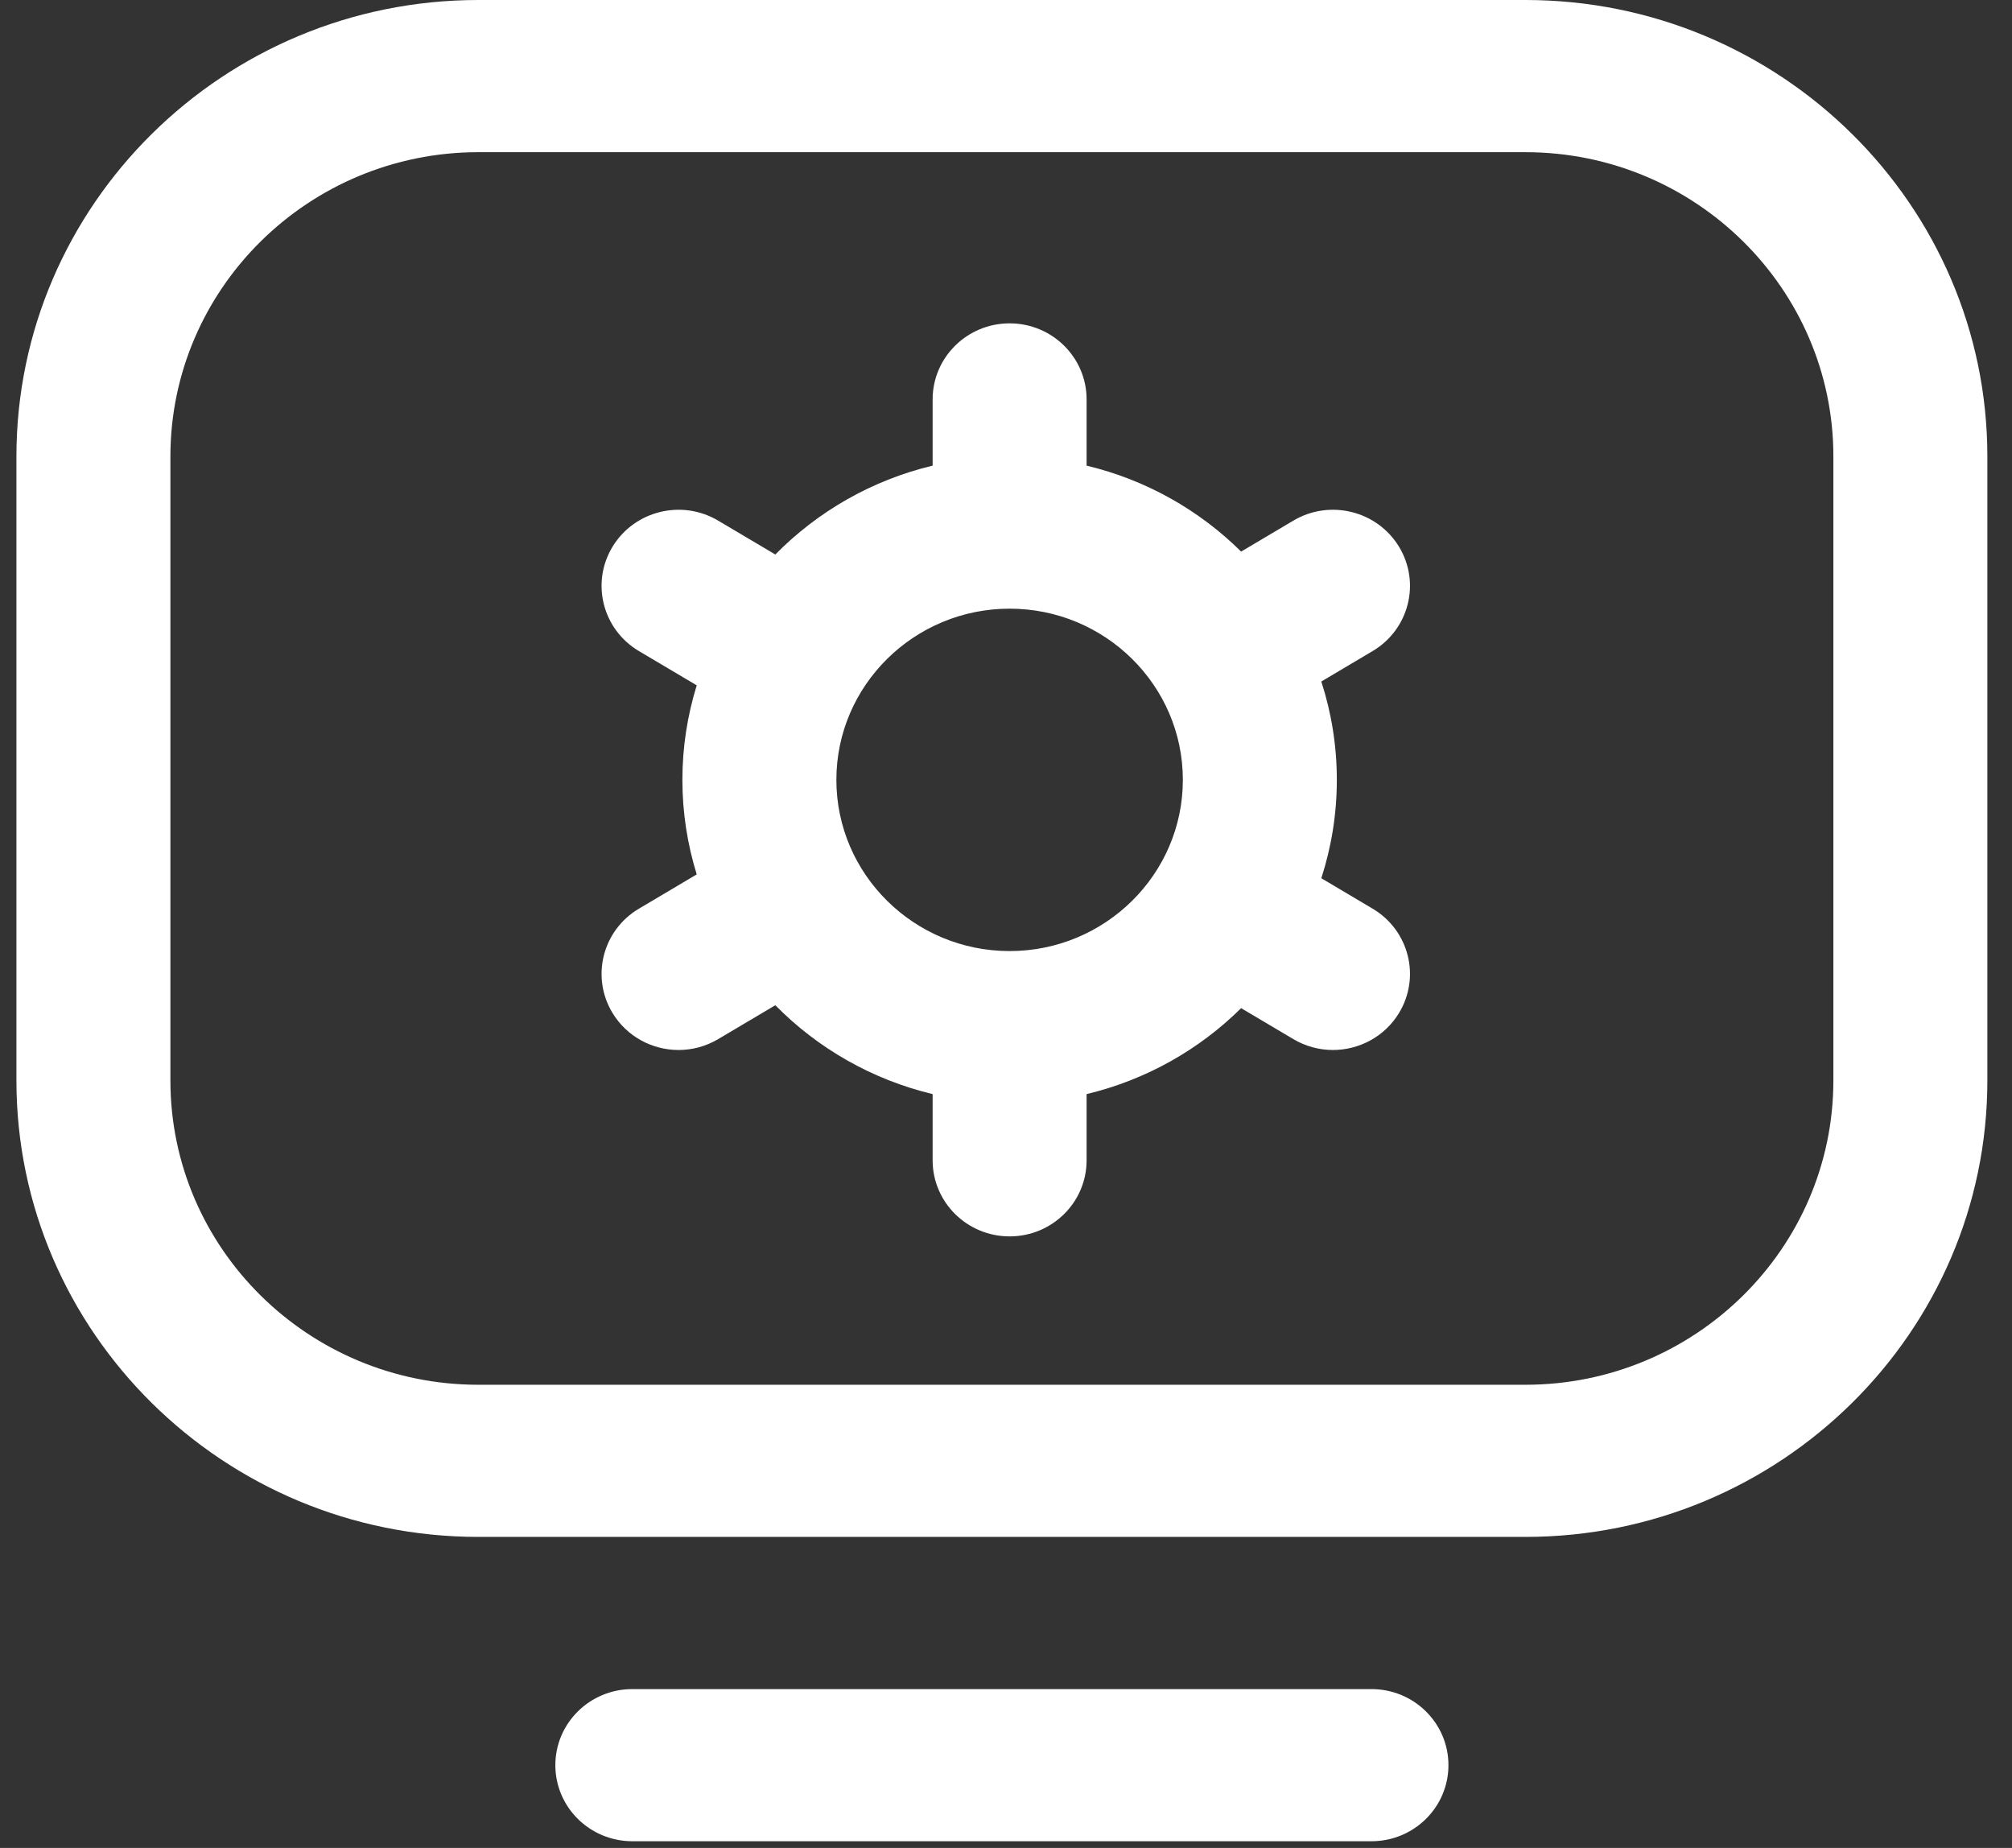
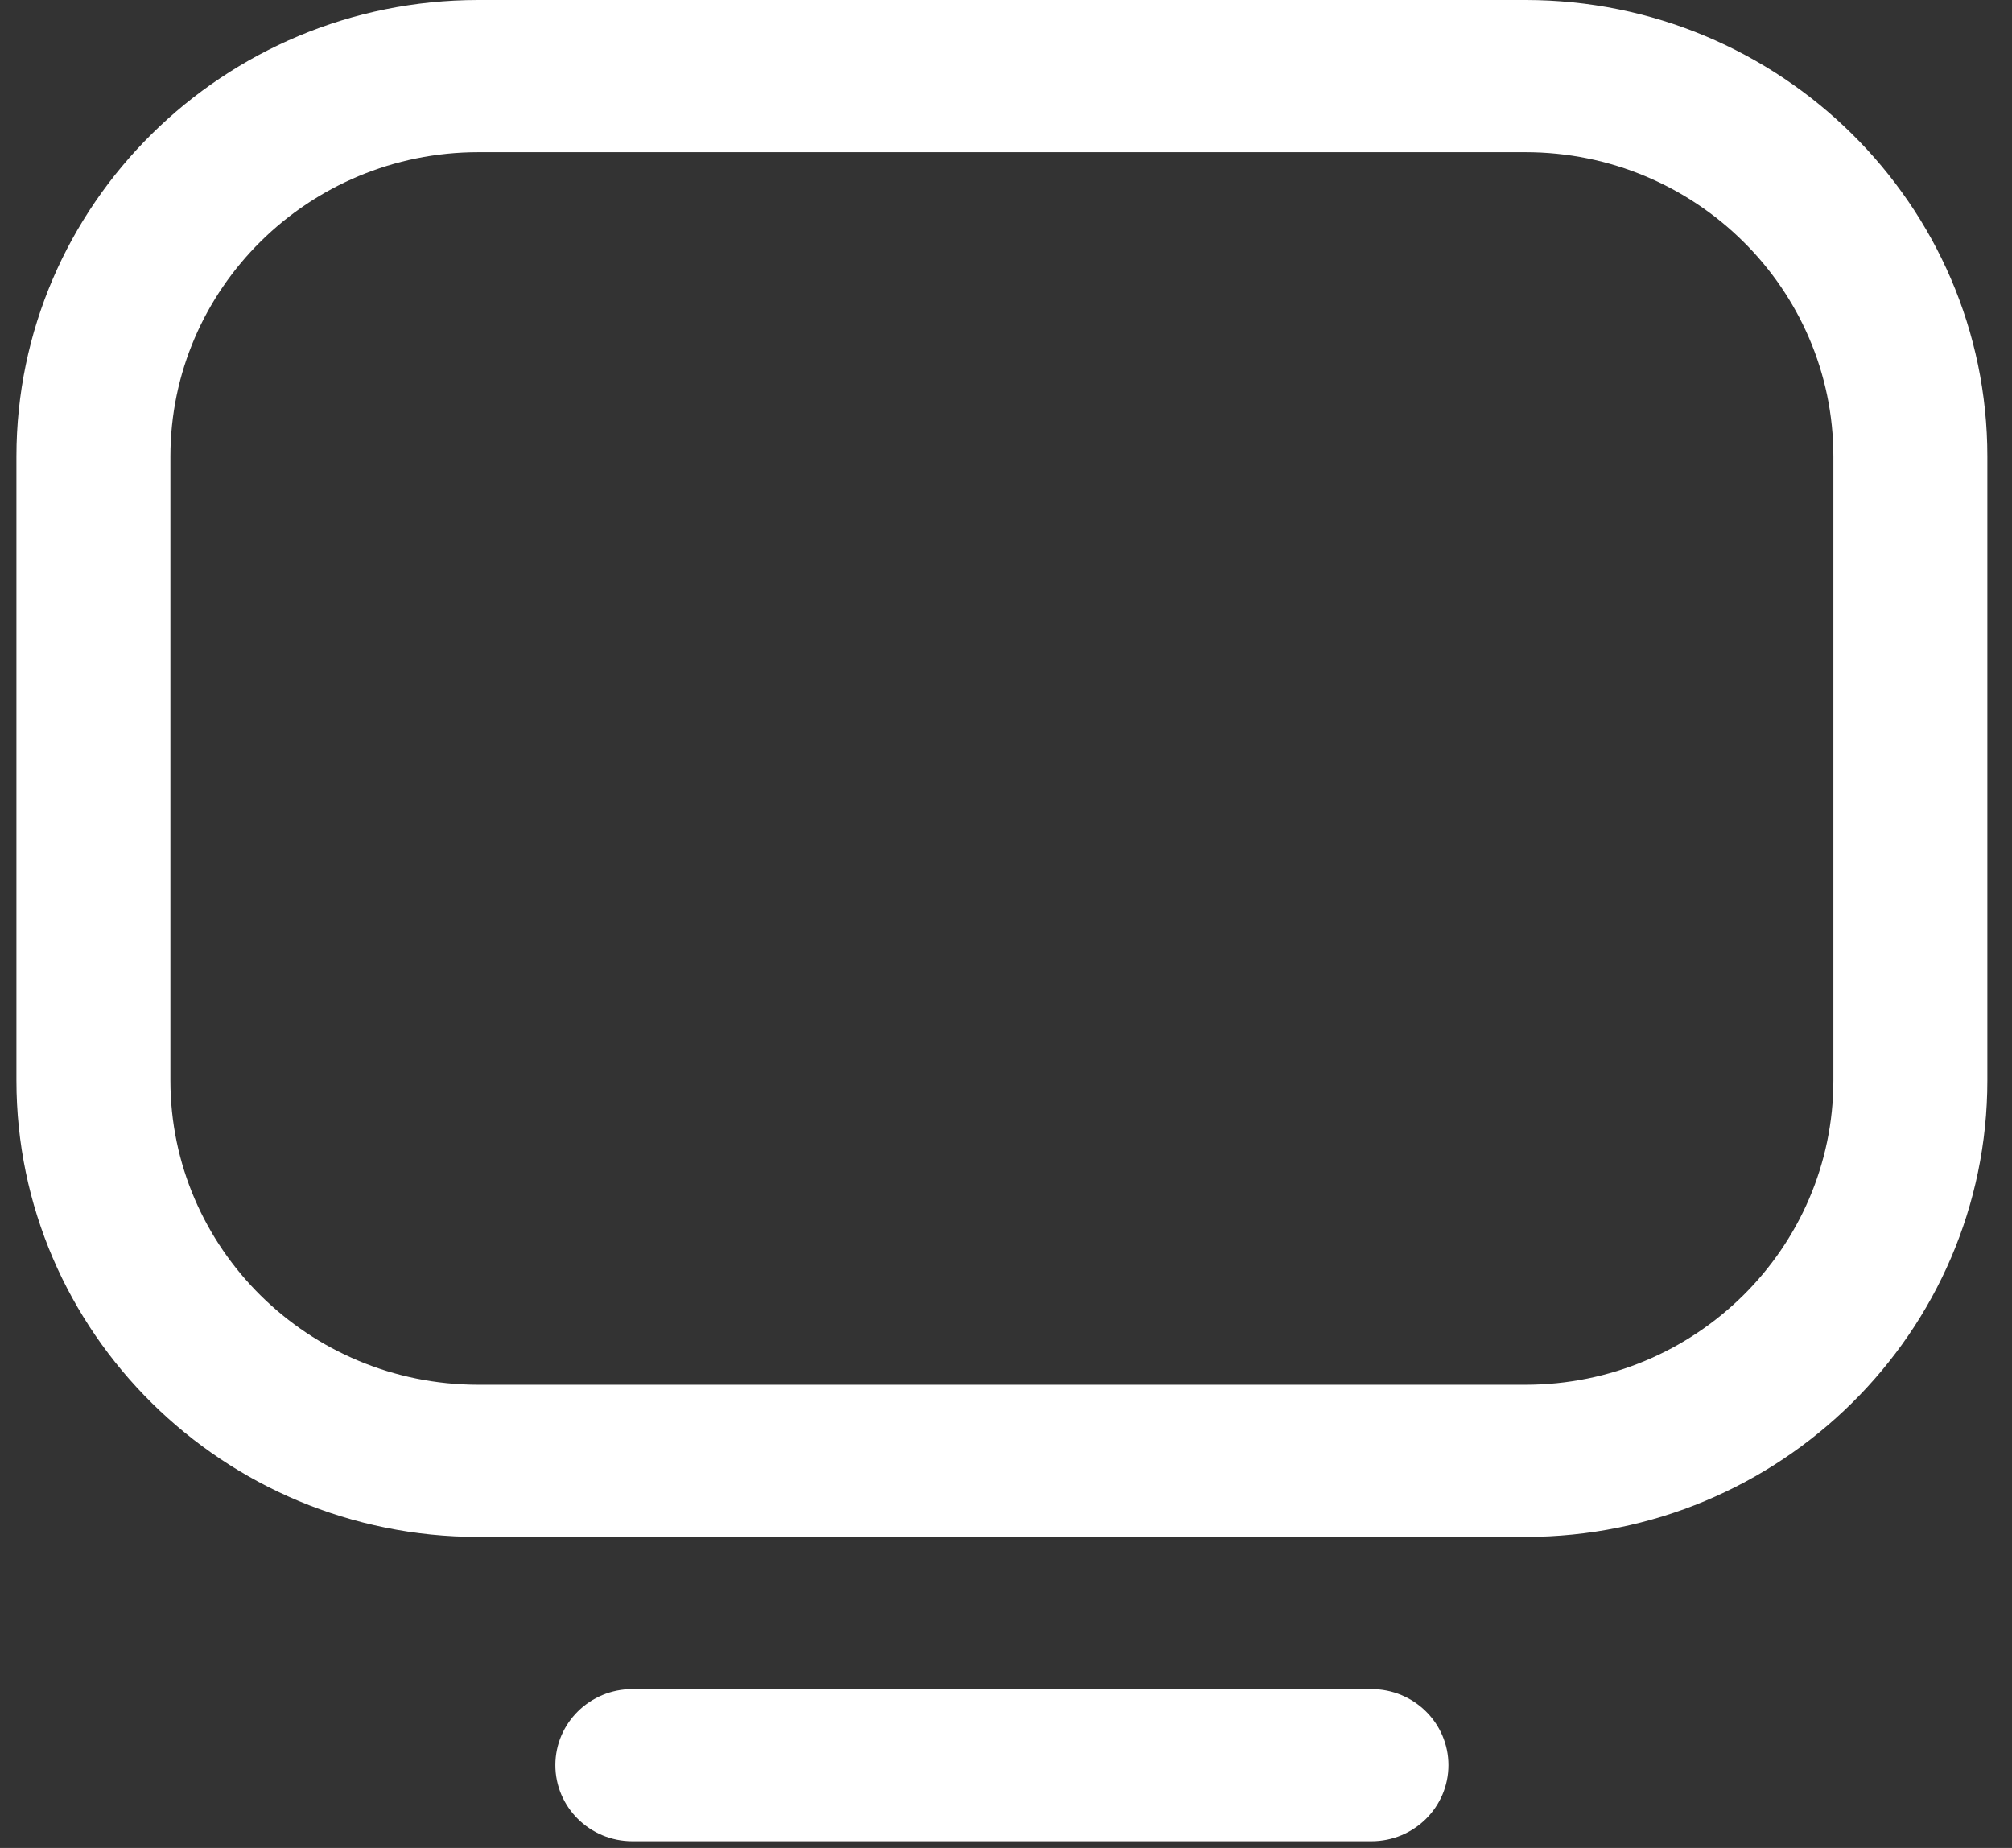
<svg xmlns="http://www.w3.org/2000/svg" width="49" height="45" viewBox="0 0 49 45" fill="none">
  <rect x="0" y="0" width="49" height="45" fill="#333333" stroke="none" />
  <path d="M37.15 37.426H11.648C5.446 37.426 0.4 32.44 0.4 26.311V11.117C0.4 4.987 5.447 0 11.65 0H37.15C43.354 0 48.4 4.987 48.4 11.117V26.309C48.4 32.439 43.354 37.426 37.15 37.426ZM11.65 3.706C7.515 3.706 4.15 7.03 4.15 11.117V26.311C4.15 30.397 7.514 33.721 11.648 33.721H37.15C41.286 33.721 44.65 30.396 44.65 26.309V11.117C44.65 7.03 41.286 3.706 37.15 3.706H11.65ZM35.275 42.984C35.275 41.961 34.436 41.132 33.4 41.132H15.4C14.365 41.132 13.525 41.961 13.525 42.984C13.525 44.008 14.365 44.837 15.4 44.837H33.4C34.436 44.837 35.275 44.008 35.275 42.984Z" fill="white" />
-   <path d="M33.428 22.127L32.179 21.386C32.424 20.631 32.557 19.826 32.557 18.991C32.557 18.156 32.424 17.351 32.179 16.596L33.428 15.855C34.316 15.329 34.604 14.191 34.071 13.313C33.538 12.436 32.386 12.151 31.498 12.678L30.226 13.432C29.207 12.422 27.911 11.685 26.463 11.339V9.727C26.463 8.704 25.624 7.874 24.588 7.874C23.553 7.874 22.713 8.704 22.713 9.727V11.339C21.232 11.693 19.912 12.457 18.882 13.503L17.49 12.678C16.603 12.151 15.451 12.436 14.918 13.313C14.385 14.191 14.673 15.329 15.561 15.855L16.968 16.689C16.742 17.418 16.619 18.19 16.619 18.991C16.619 19.791 16.742 20.564 16.968 21.293L15.561 22.127C14.673 22.653 14.385 23.791 14.918 24.669C15.27 25.248 15.89 25.569 16.527 25.569C16.856 25.569 17.188 25.483 17.49 25.304L18.882 24.479C19.912 25.525 21.232 26.288 22.713 26.643V28.255C22.713 29.278 23.553 30.108 24.588 30.108C25.624 30.108 26.463 29.278 26.463 28.255V26.643C27.911 26.297 29.207 25.56 30.226 24.55L31.498 25.304C31.8 25.483 32.133 25.569 32.461 25.569C33.098 25.569 33.719 25.248 34.071 24.669C34.604 23.791 34.316 22.653 33.428 22.127V22.127ZM24.588 23.16C22.262 23.16 20.369 21.29 20.369 18.991C20.369 16.692 22.262 14.822 24.588 14.822C26.914 14.822 28.807 16.692 28.807 18.991C28.807 21.29 26.914 23.16 24.588 23.16Z" fill="white" />
</svg>